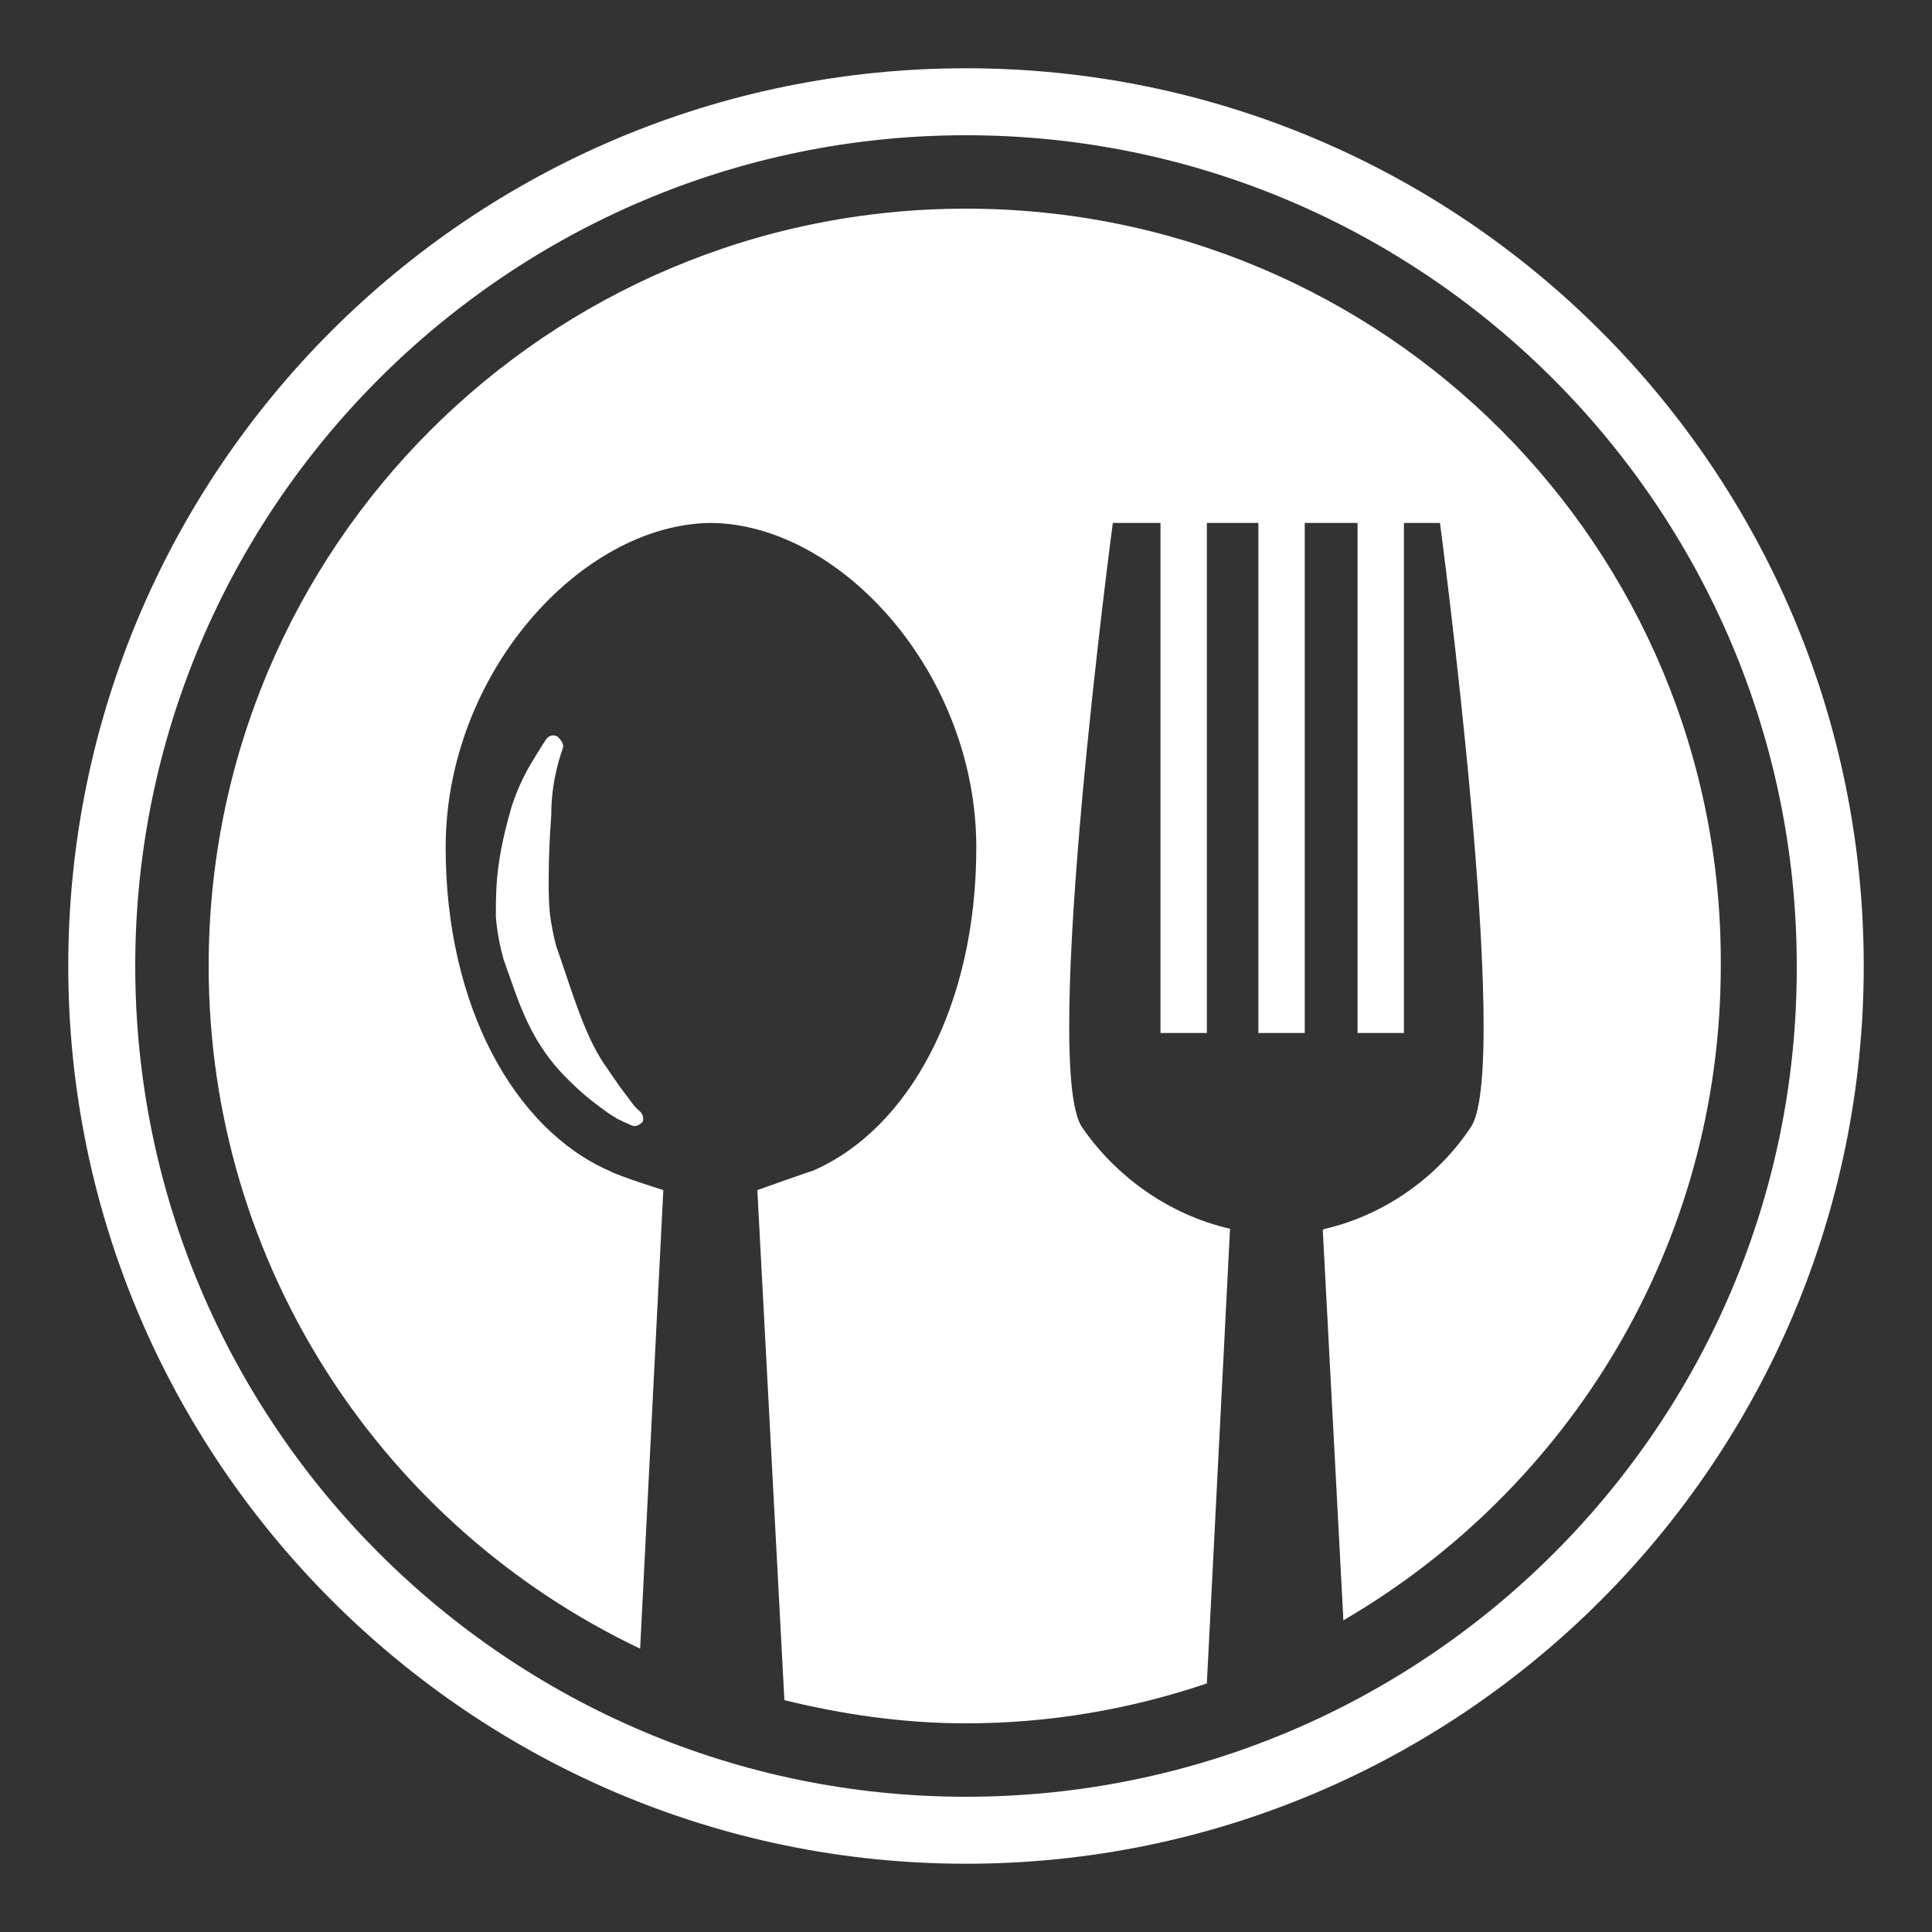
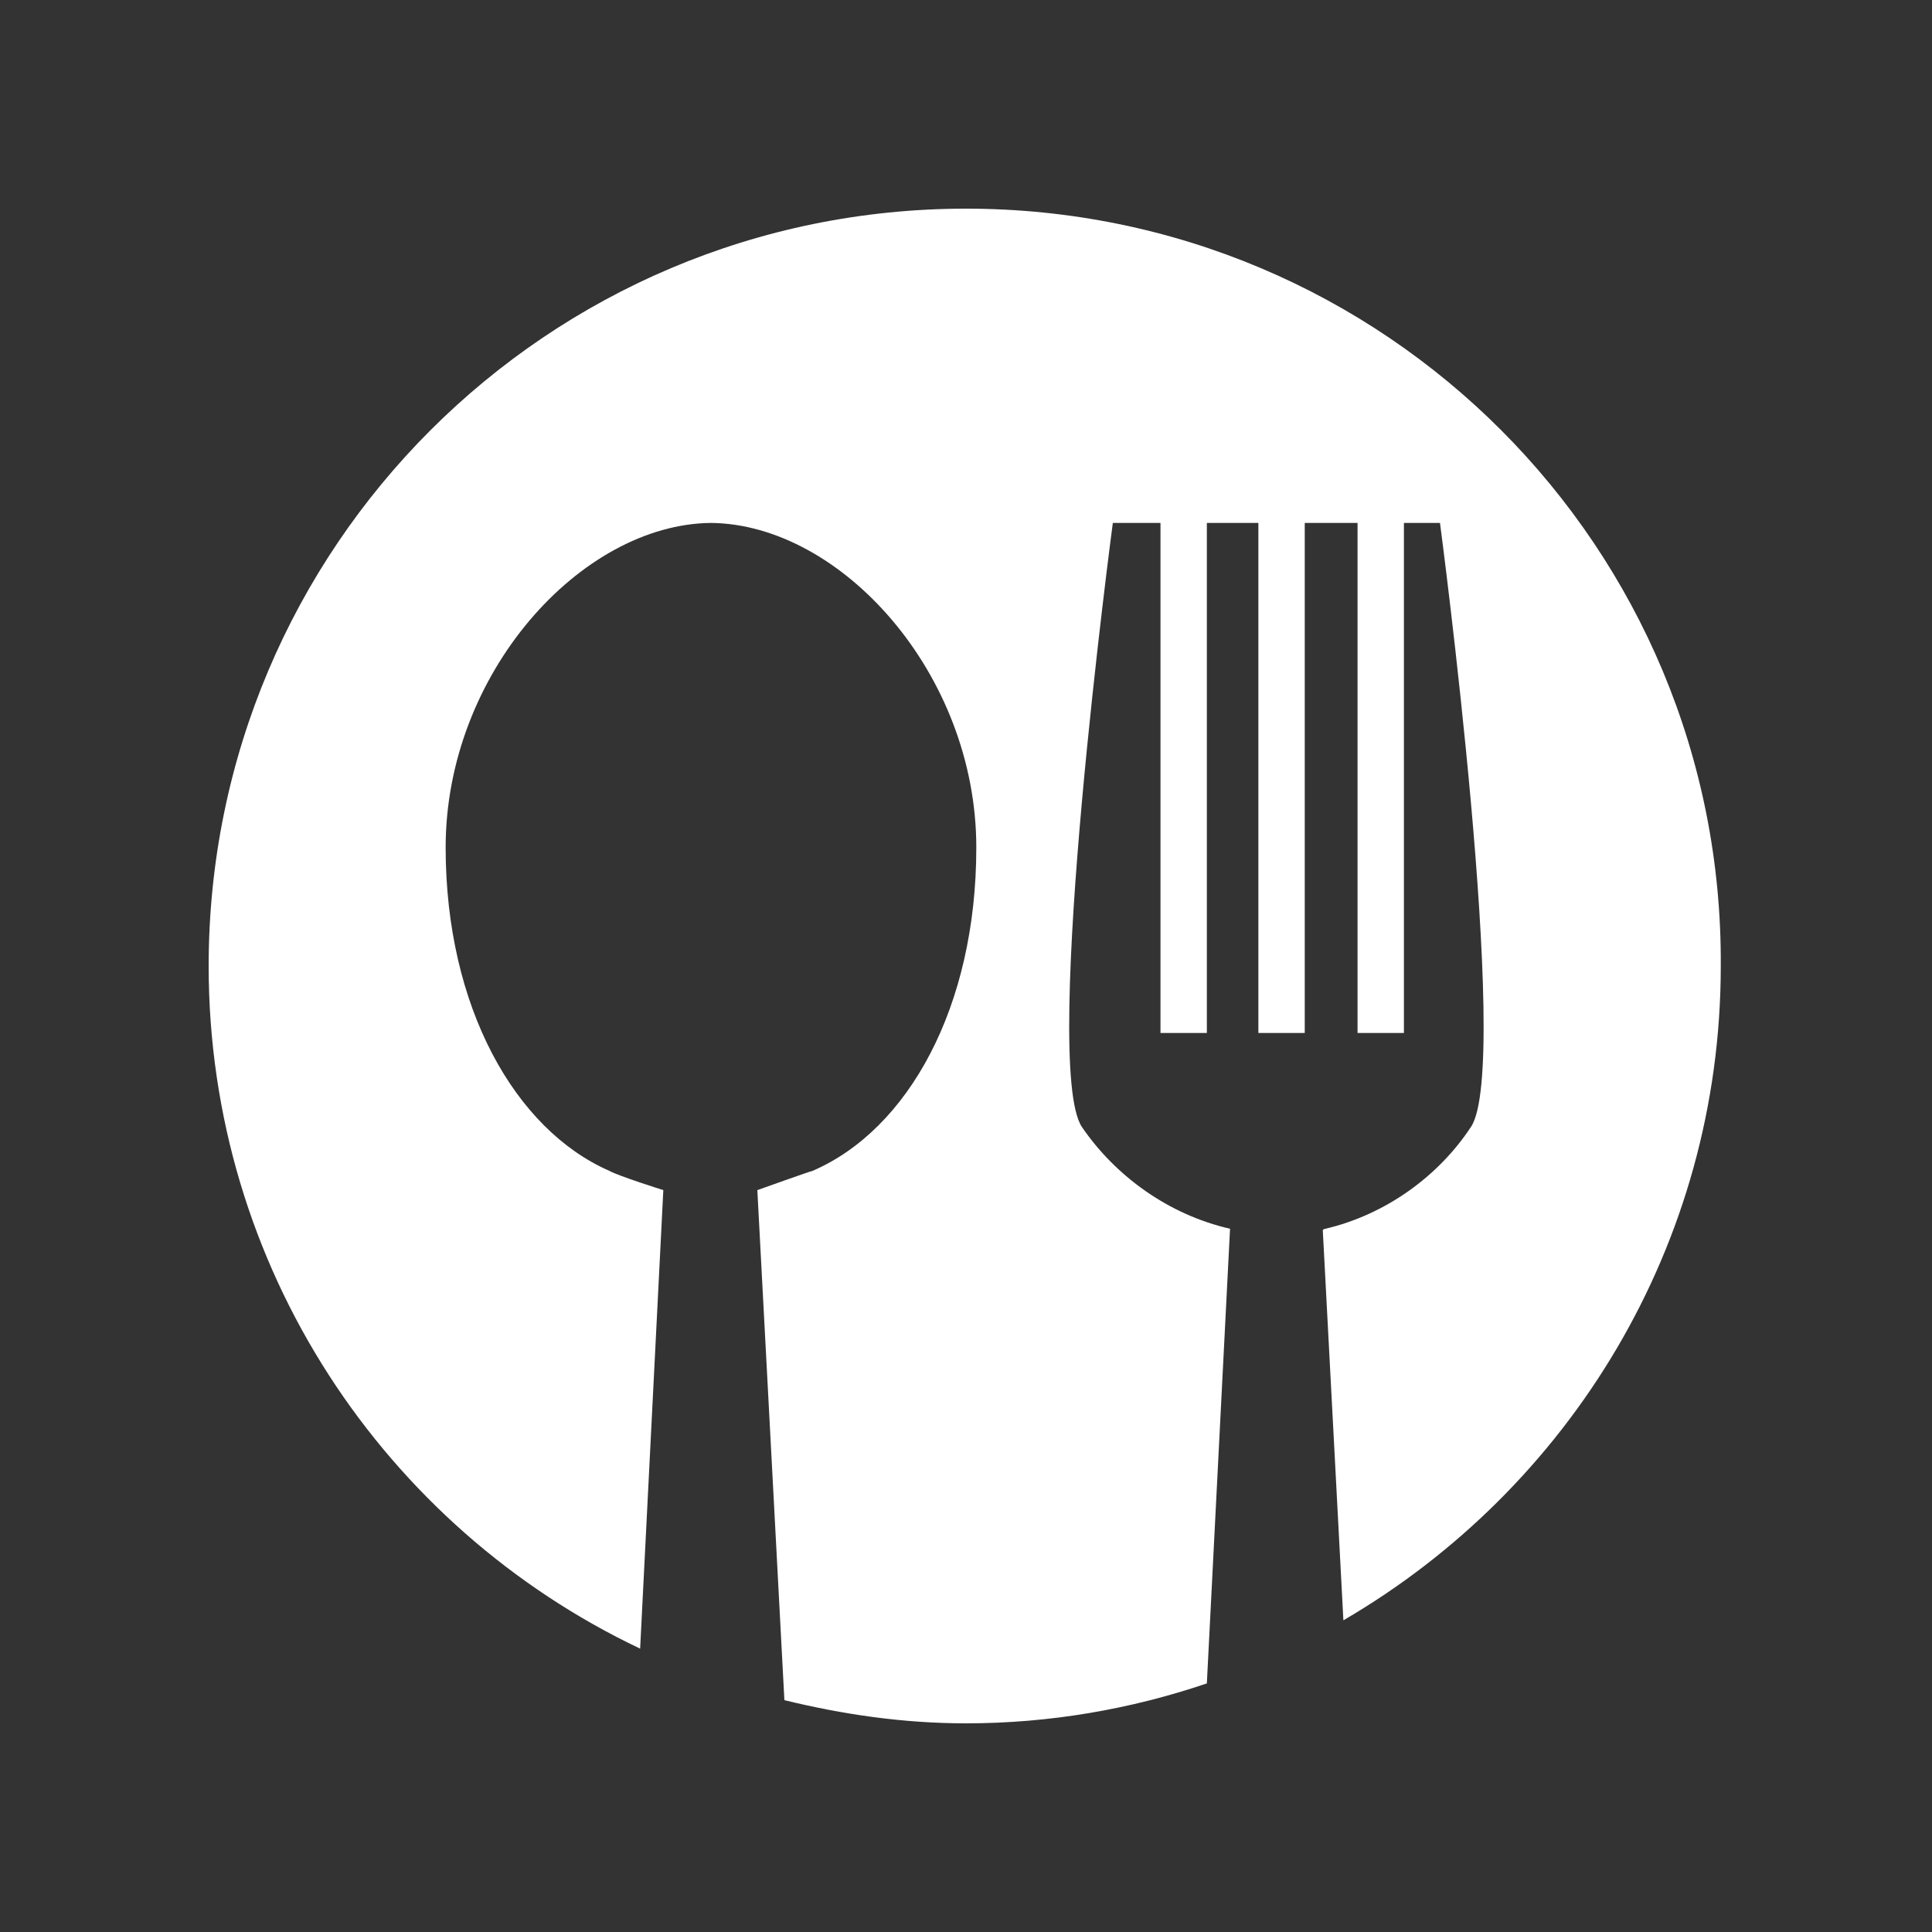
<svg xmlns="http://www.w3.org/2000/svg" version="1.1" id="Capa_1" x="0px" y="0px" viewBox="0 0 150 150" enable-background="new 0 0 150 150" xml:space="preserve">
  <rect x="0" y="0" width="150" height="150" fill="#333333" stroke="none" />
  <g>
    <g>
      <path fill="#FFFFFF" d="M75,16.2c-32.5,0-58.8,26.3-58.8,58.8c0,23.4,13.7,43.6,33.5,53l1.8-35.6c0,0-3.5-1.1-4.2-1.5    C40,87.7,34.6,78.2,34.6,65.8c0-13.5,10.5-25.1,20.6-25.2c0,0,0,0,0,0c0,0,0,0,0,0c10.1,0.1,20.6,11.7,20.6,25.2    c0,12.4-5.3,21.9-12.7,25.1c-0.1,0-4.3,1.5-4.3,1.5l2.1,39.6c4.5,1.1,9.2,1.8,14.1,1.8c6.5,0,12.8-1.1,18.7-3.1l1.8-35.3    c-4.8-1.1-8.9-4.1-11.5-7.9c-3.2-4.8,2.4-46.9,2.4-46.9h3.7v39.6h3.6V40.6h4v39.6h3.6V40.6h4.1v39.6h3.6V40.6h2.8    c0,0,5.6,42.2,2.4,46.9c-2.5,3.8-6.6,6.8-11.3,7.9c-0.1,0-0.2,0.1-0.2,0.1l1.6,30.3c17.5-10.2,29.3-29.1,29.3-50.8    C133.8,42.5,107.5,16.2,75,16.2z" />
-       <path fill="#FFFFFF" d="M43.2,59.8c0.2-0.9,0.5-1.7,0.5-1.7c0.1-0.3-0.1-0.6-0.4-0.9c-0.3-0.2-0.7-0.1-0.9,0.2c0,0-0.4,0.6-1,1.6    c-0.5,0.8-1.2,2.1-1.7,3.7c-0.4,1.4-0.9,3.3-1.1,5.4c-0.1,1.1-0.1,2.1-0.1,3.1c0.1,1.2,0.3,2.2,0.6,3.3c1.2,3.3,2,6.5,5.3,9.6    c1,1,2.1,1.8,2.8,2.3l0.3,0.2c0.2,0.1,0.3,0.2,0.5,0.3c0.6,0.3,1.1,0.5,1.1,0.5c0.3,0.1,0.6-0.1,0.8-0.3c0.1-0.3,0-0.6-0.2-0.8    c0,0-0.4-0.3-0.8-0.9c-0.3-0.4-0.7-0.9-1.1-1.5c-0.3-0.4-0.6-0.9-0.9-1.3c-1.6-2.4-2.5-5.7-3.7-9.1c-0.2-0.7-0.4-1.7-0.5-2.5    c-0.1-0.9-0.1-1.8-0.1-2.7c0-2,0.1-3.6,0.2-5C42.8,61.8,43,60.7,43.2,59.8z" />
-       <path fill="#FFFFFF" d="M75,5.3C36.5,5.3,5.3,36.5,5.3,75c0,38.4,31.3,69.7,69.7,69.7c38.5,0,69.7-31.3,69.7-69.7    C144.7,36.5,113.5,5.3,75,5.3z M75,139.5c-35.6,0-64.5-29-64.5-64.5c0-35.6,29-64.5,64.5-64.5c35.6,0,64.5,29,64.5,64.5    C139.6,110.6,110.6,139.5,75,139.5z" />
    </g>
  </g>
</svg>